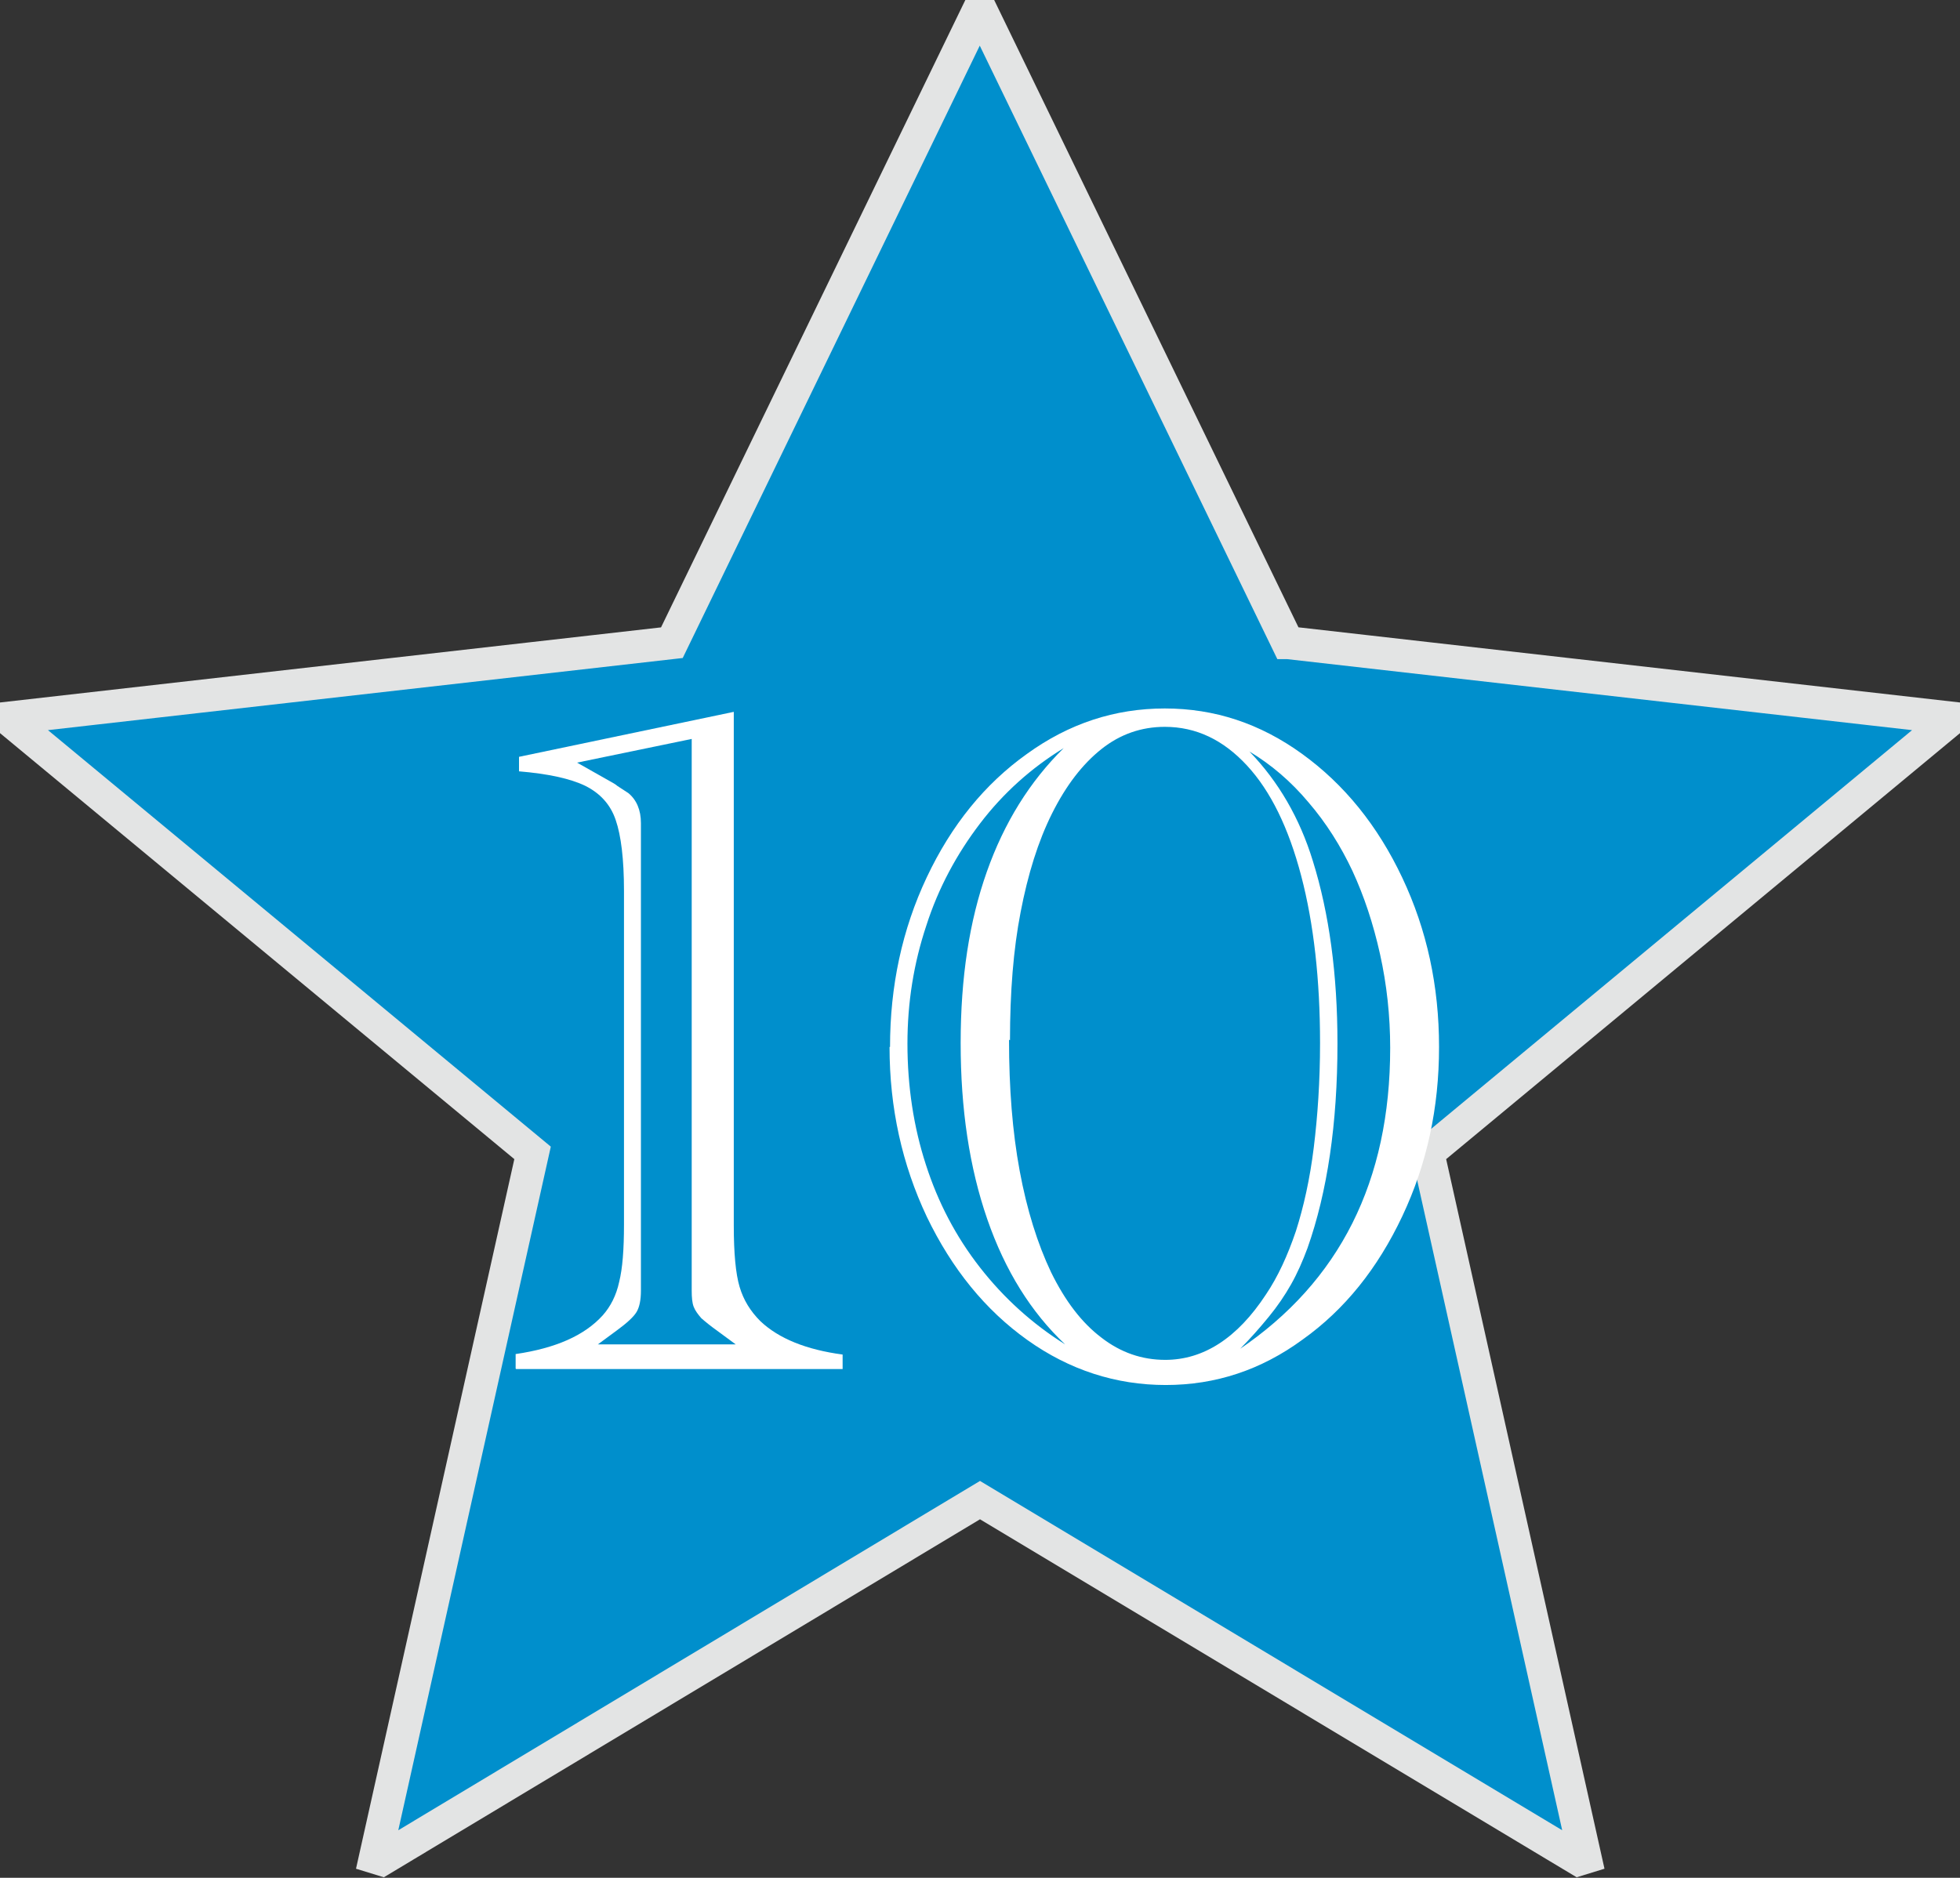
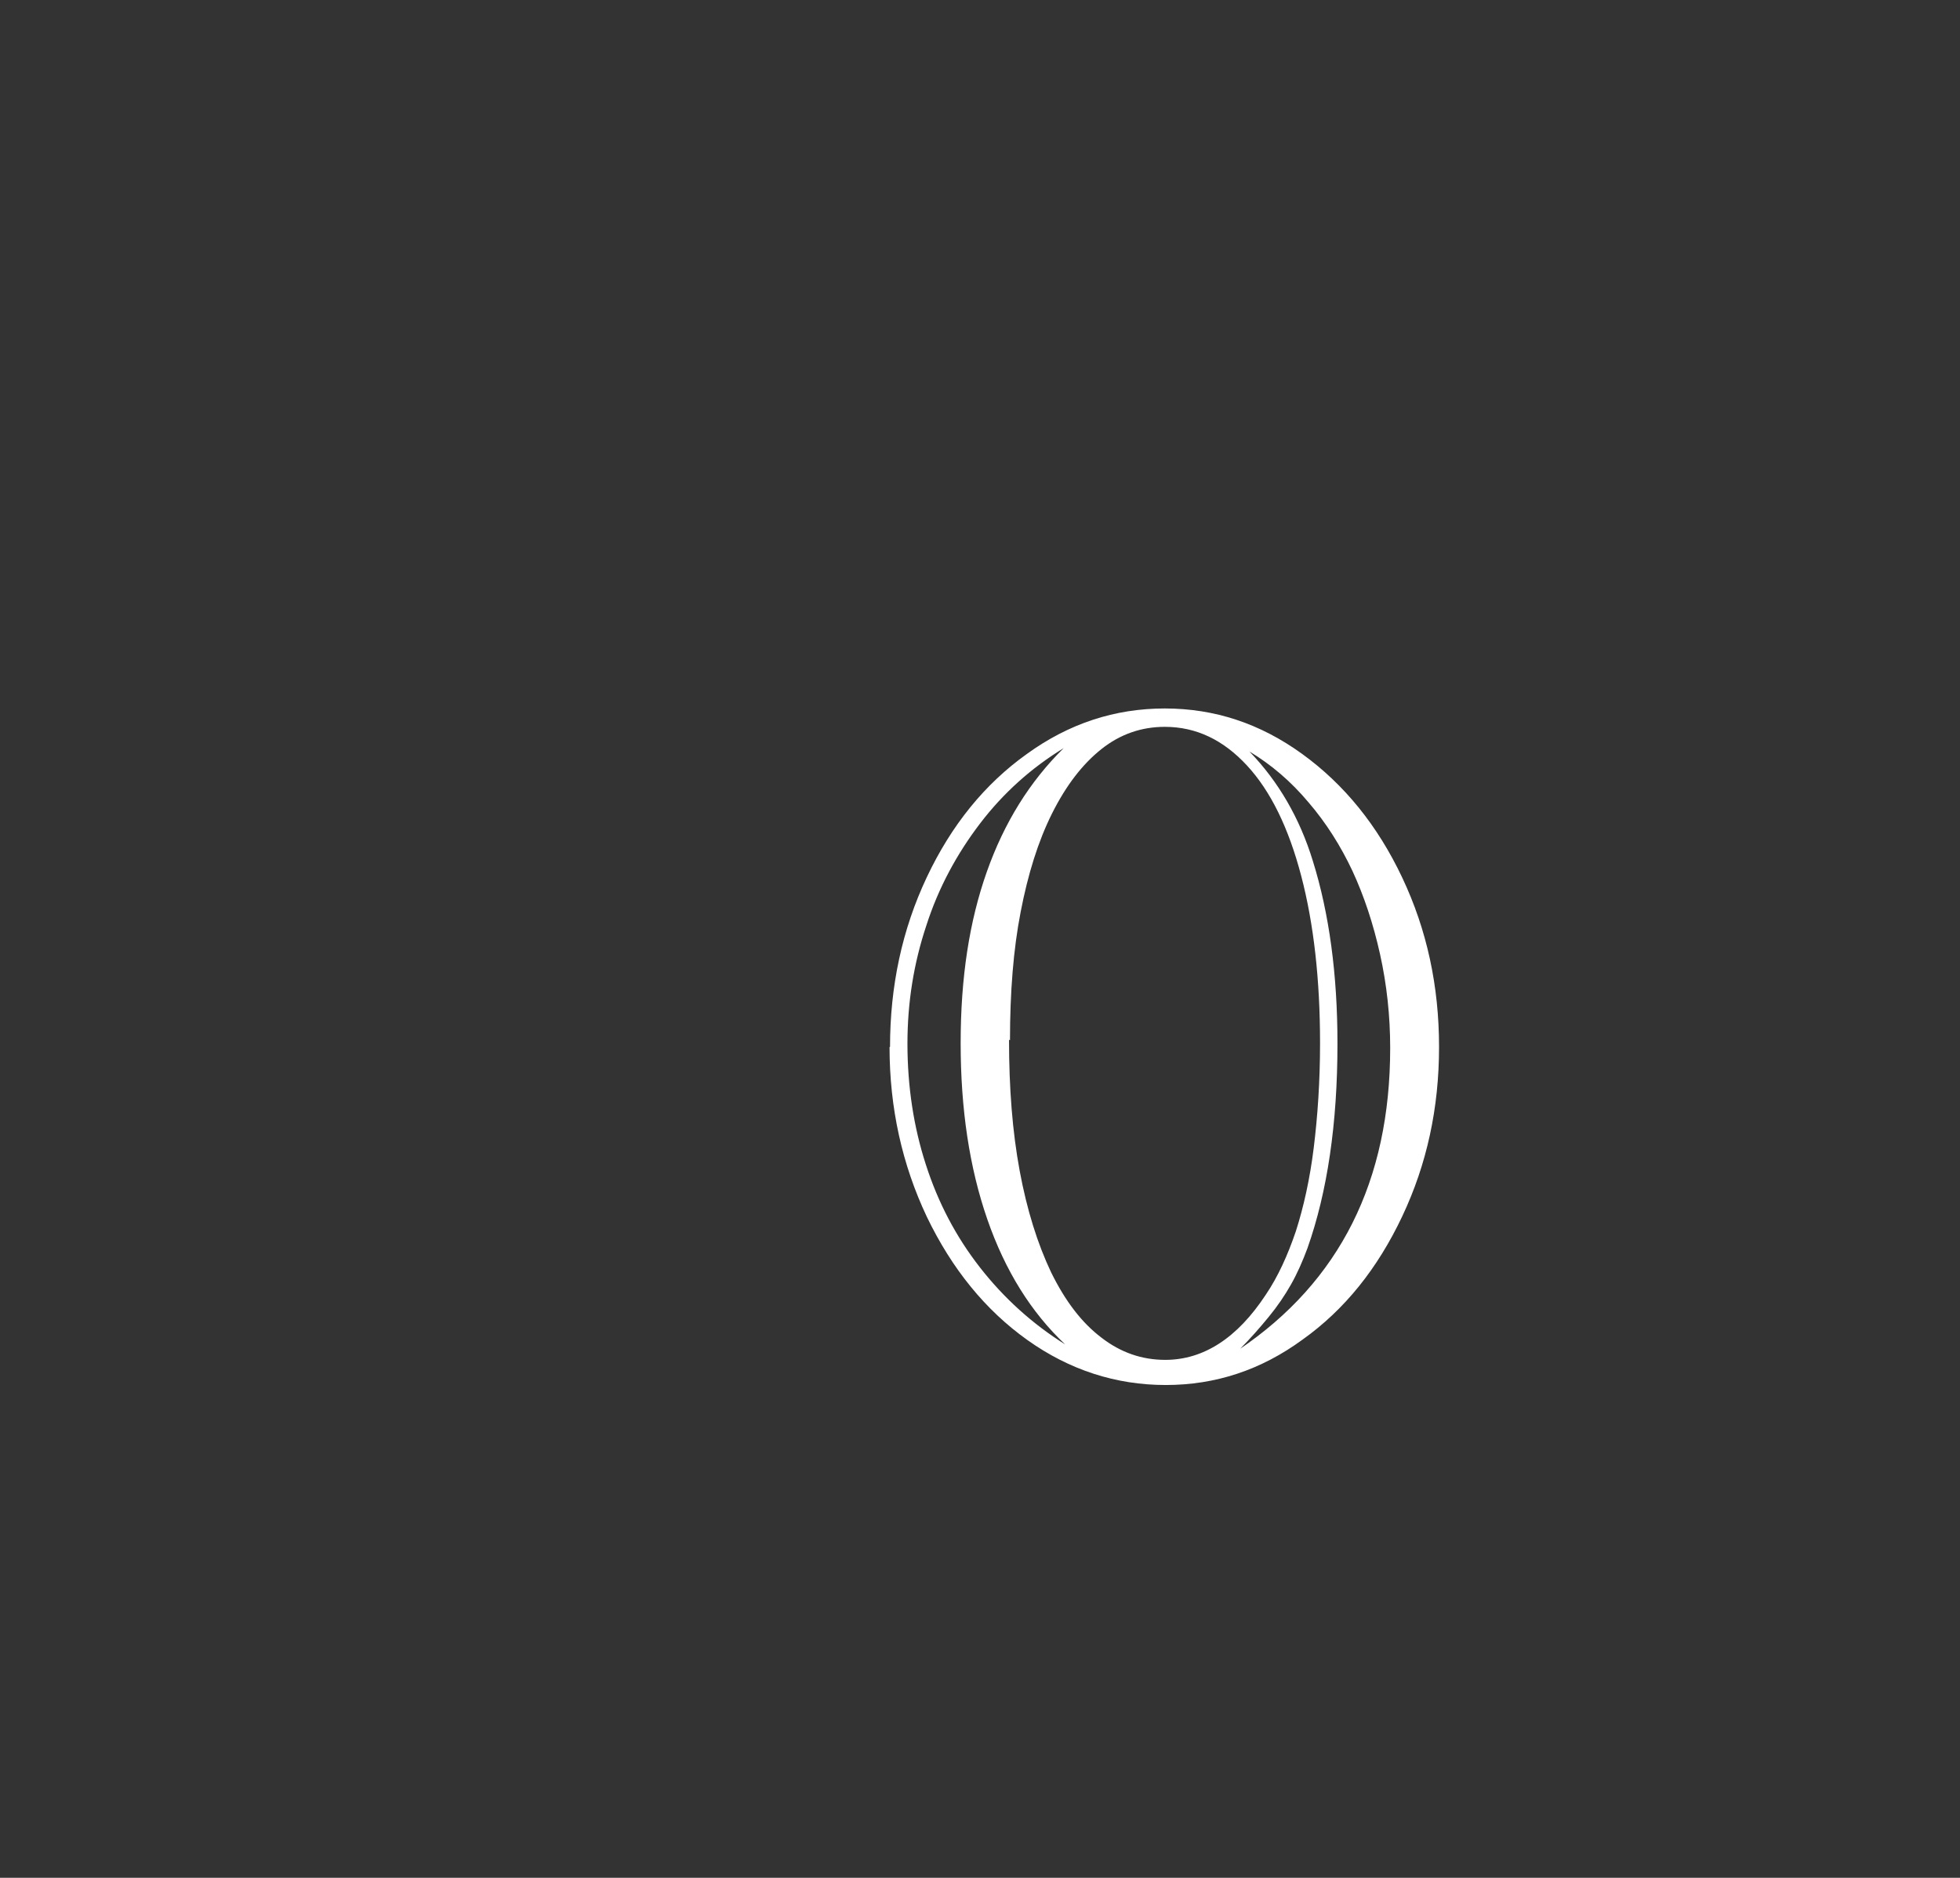
<svg xmlns="http://www.w3.org/2000/svg" id="_レイヤー_2" viewBox="0 0 40.52 38.83">
  <rect x="0" y="0" width="40.52" height="38.83" fill="#333333" stroke="none" />
  <defs>
    <style>.cls-1{fill:#fff;}.cls-2{fill:#008fcc;stroke:#e3e4e4;stroke-miterlimit:10;stroke-width:.68px;}</style>
  </defs>
  <g id="design">
    <g>
-       <path class="cls-2" d="m26.63,13.29l13.55,1.54v.17l-10.66,8.84,3.25,14.57-.13.04-12.38-7.43-12.37,7.43-.13-.04,3.25-14.57L.34,15v-.17l13.55-1.54L20.17.34h.17l6.28,12.95Z" />
      <g>
-         <path class="cls-1" d="m10.66,28.3v-.3c.82-.12,1.42-.38,1.8-.8.16-.18.28-.41.34-.69.07-.28.1-.67.1-1.19v-6.9c0-.65-.06-1.14-.17-1.46-.11-.33-.33-.56-.63-.71-.31-.15-.77-.25-1.37-.3v-.3l4.44-.93v10.62c0,.58.04,1,.12,1.27.08.27.22.5.43.71.38.36.95.59,1.7.69v.3h-6.75Zm1.7-.5h2.85l-.38-.28c-.14-.1-.25-.19-.33-.26-.07-.08-.13-.16-.16-.24-.03-.08-.04-.19-.04-.33v-11.41l-2.37.49.76.43s.05.03.07.05l.23.15c.17.14.26.35.26.62v.49s0,8.69,0,8.69v.17s0,.13,0,.32-.03.34-.09.44c-.06.1-.2.23-.42.39l-.38.28Z" />
        <path class="cls-1" d="m18.4,21.65c0-1.26.25-2.43.76-3.51s1.2-1.93,2.07-2.55c.87-.63,1.82-.94,2.85-.94s1.97.31,2.84.94c.87.63,1.56,1.48,2.07,2.56.51,1.08.76,2.24.76,3.5s-.25,2.42-.76,3.5-1.19,1.93-2.06,2.55c-.86.63-1.8.94-2.83.94s-1.99-.31-2.86-.93c-.87-.62-1.56-1.47-2.08-2.55-.51-1.08-.77-2.25-.77-3.51Zm3.62,6.15c-.7-.66-1.24-1.52-1.61-2.59-.37-1.07-.55-2.28-.55-3.64s.18-2.52.54-3.54c.36-1.02.89-1.87,1.59-2.56-.67.41-1.25.93-1.73,1.56-.48.63-.86,1.33-1.11,2.11-.26.78-.39,1.59-.39,2.44,0,.89.13,1.73.38,2.5.25.78.62,1.49,1.12,2.13.5.64,1.09,1.17,1.76,1.59Zm-1.16-6.3c0,1,.07,1.9.22,2.71.15.81.37,1.51.65,2.1.29.59.63,1.04,1.04,1.35.4.31.84.46,1.32.46.79,0,1.49-.45,2.08-1.35.25-.37.45-.81.62-1.31.16-.5.29-1.08.37-1.73.08-.65.13-1.37.13-2.16,0-1.31-.13-2.47-.39-3.46-.26-.99-.63-1.75-1.12-2.28-.49-.53-1.05-.8-1.7-.8-.48,0-.92.15-1.31.46-.39.31-.73.75-1.02,1.33-.29.58-.5,1.26-.65,2.04-.15.77-.22,1.66-.22,2.65Zm4.75,6.41c2.09-1.41,3.13-3.49,3.13-6.24,0-.66-.07-1.31-.21-1.94-.14-.63-.33-1.2-.57-1.72-.24-.51-.54-.99-.91-1.42-.36-.43-.77-.78-1.22-1.05.6.62,1.04,1.38,1.31,2.26.34,1.09.51,2.35.51,3.78,0,1.66-.21,3.07-.62,4.23-.1.27-.21.52-.34.75-.13.23-.28.45-.46.67-.18.22-.38.45-.62.69Z" />
      </g>
    </g>
  </g>
</svg>